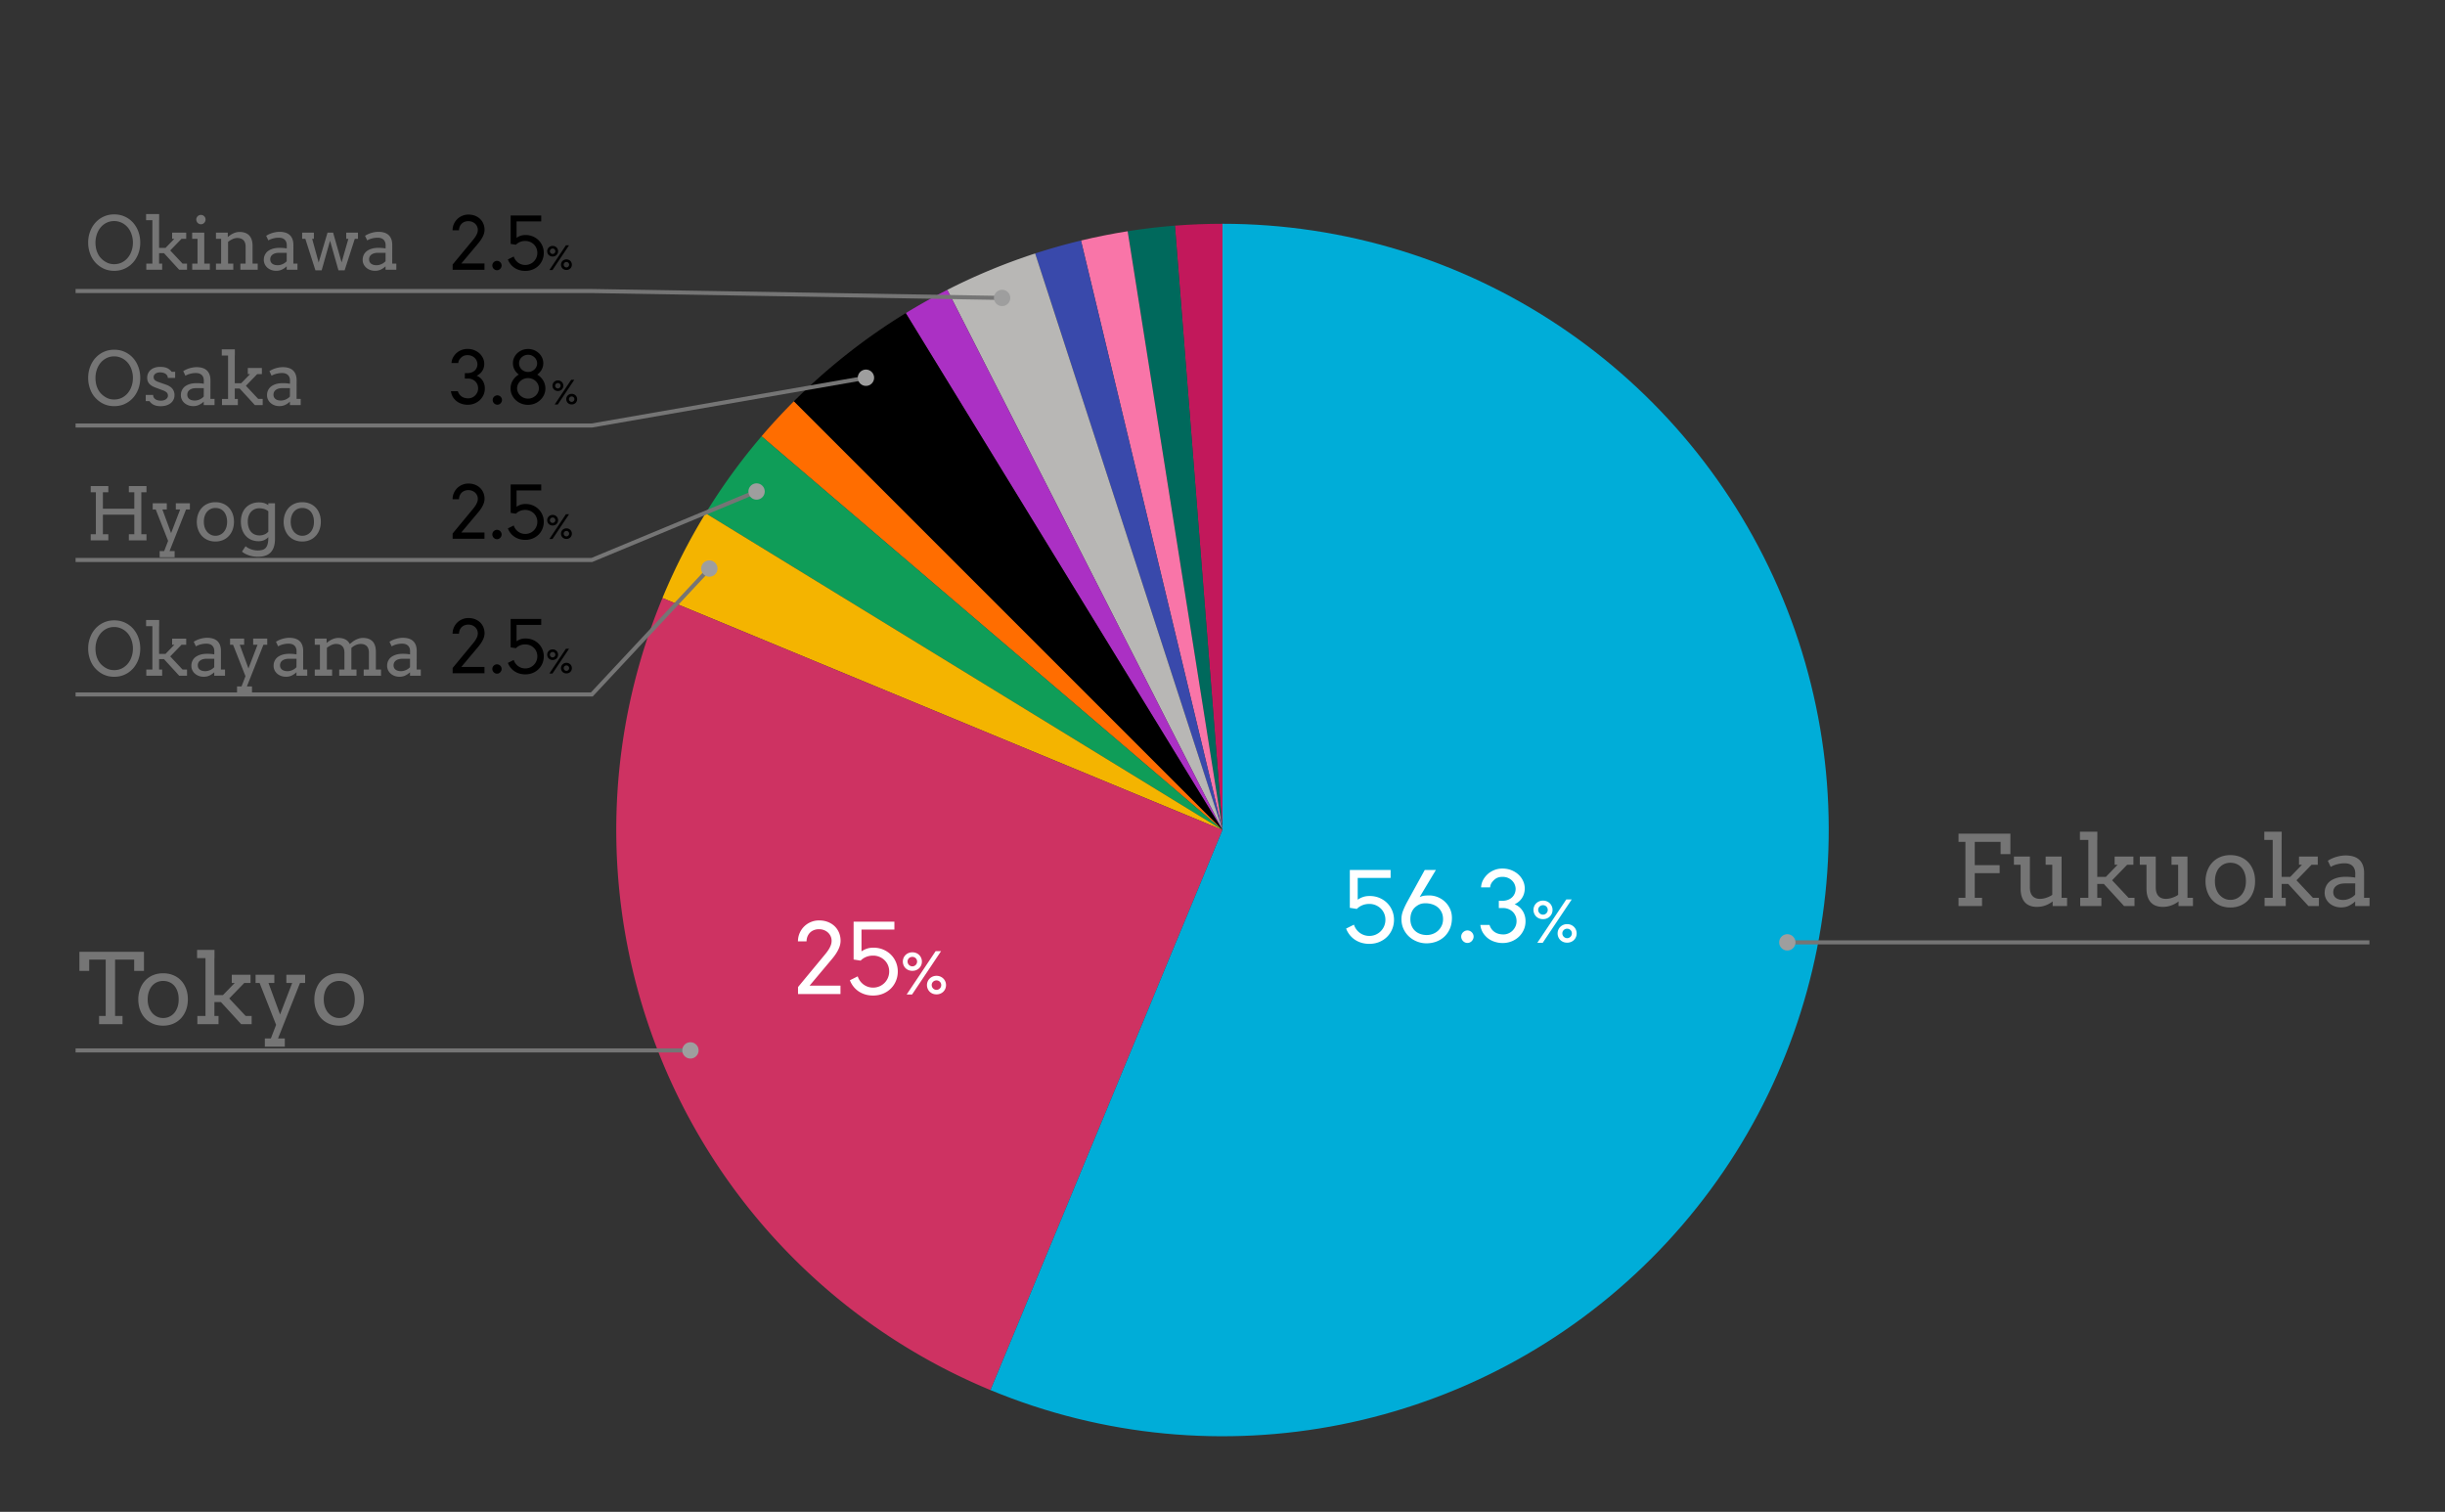
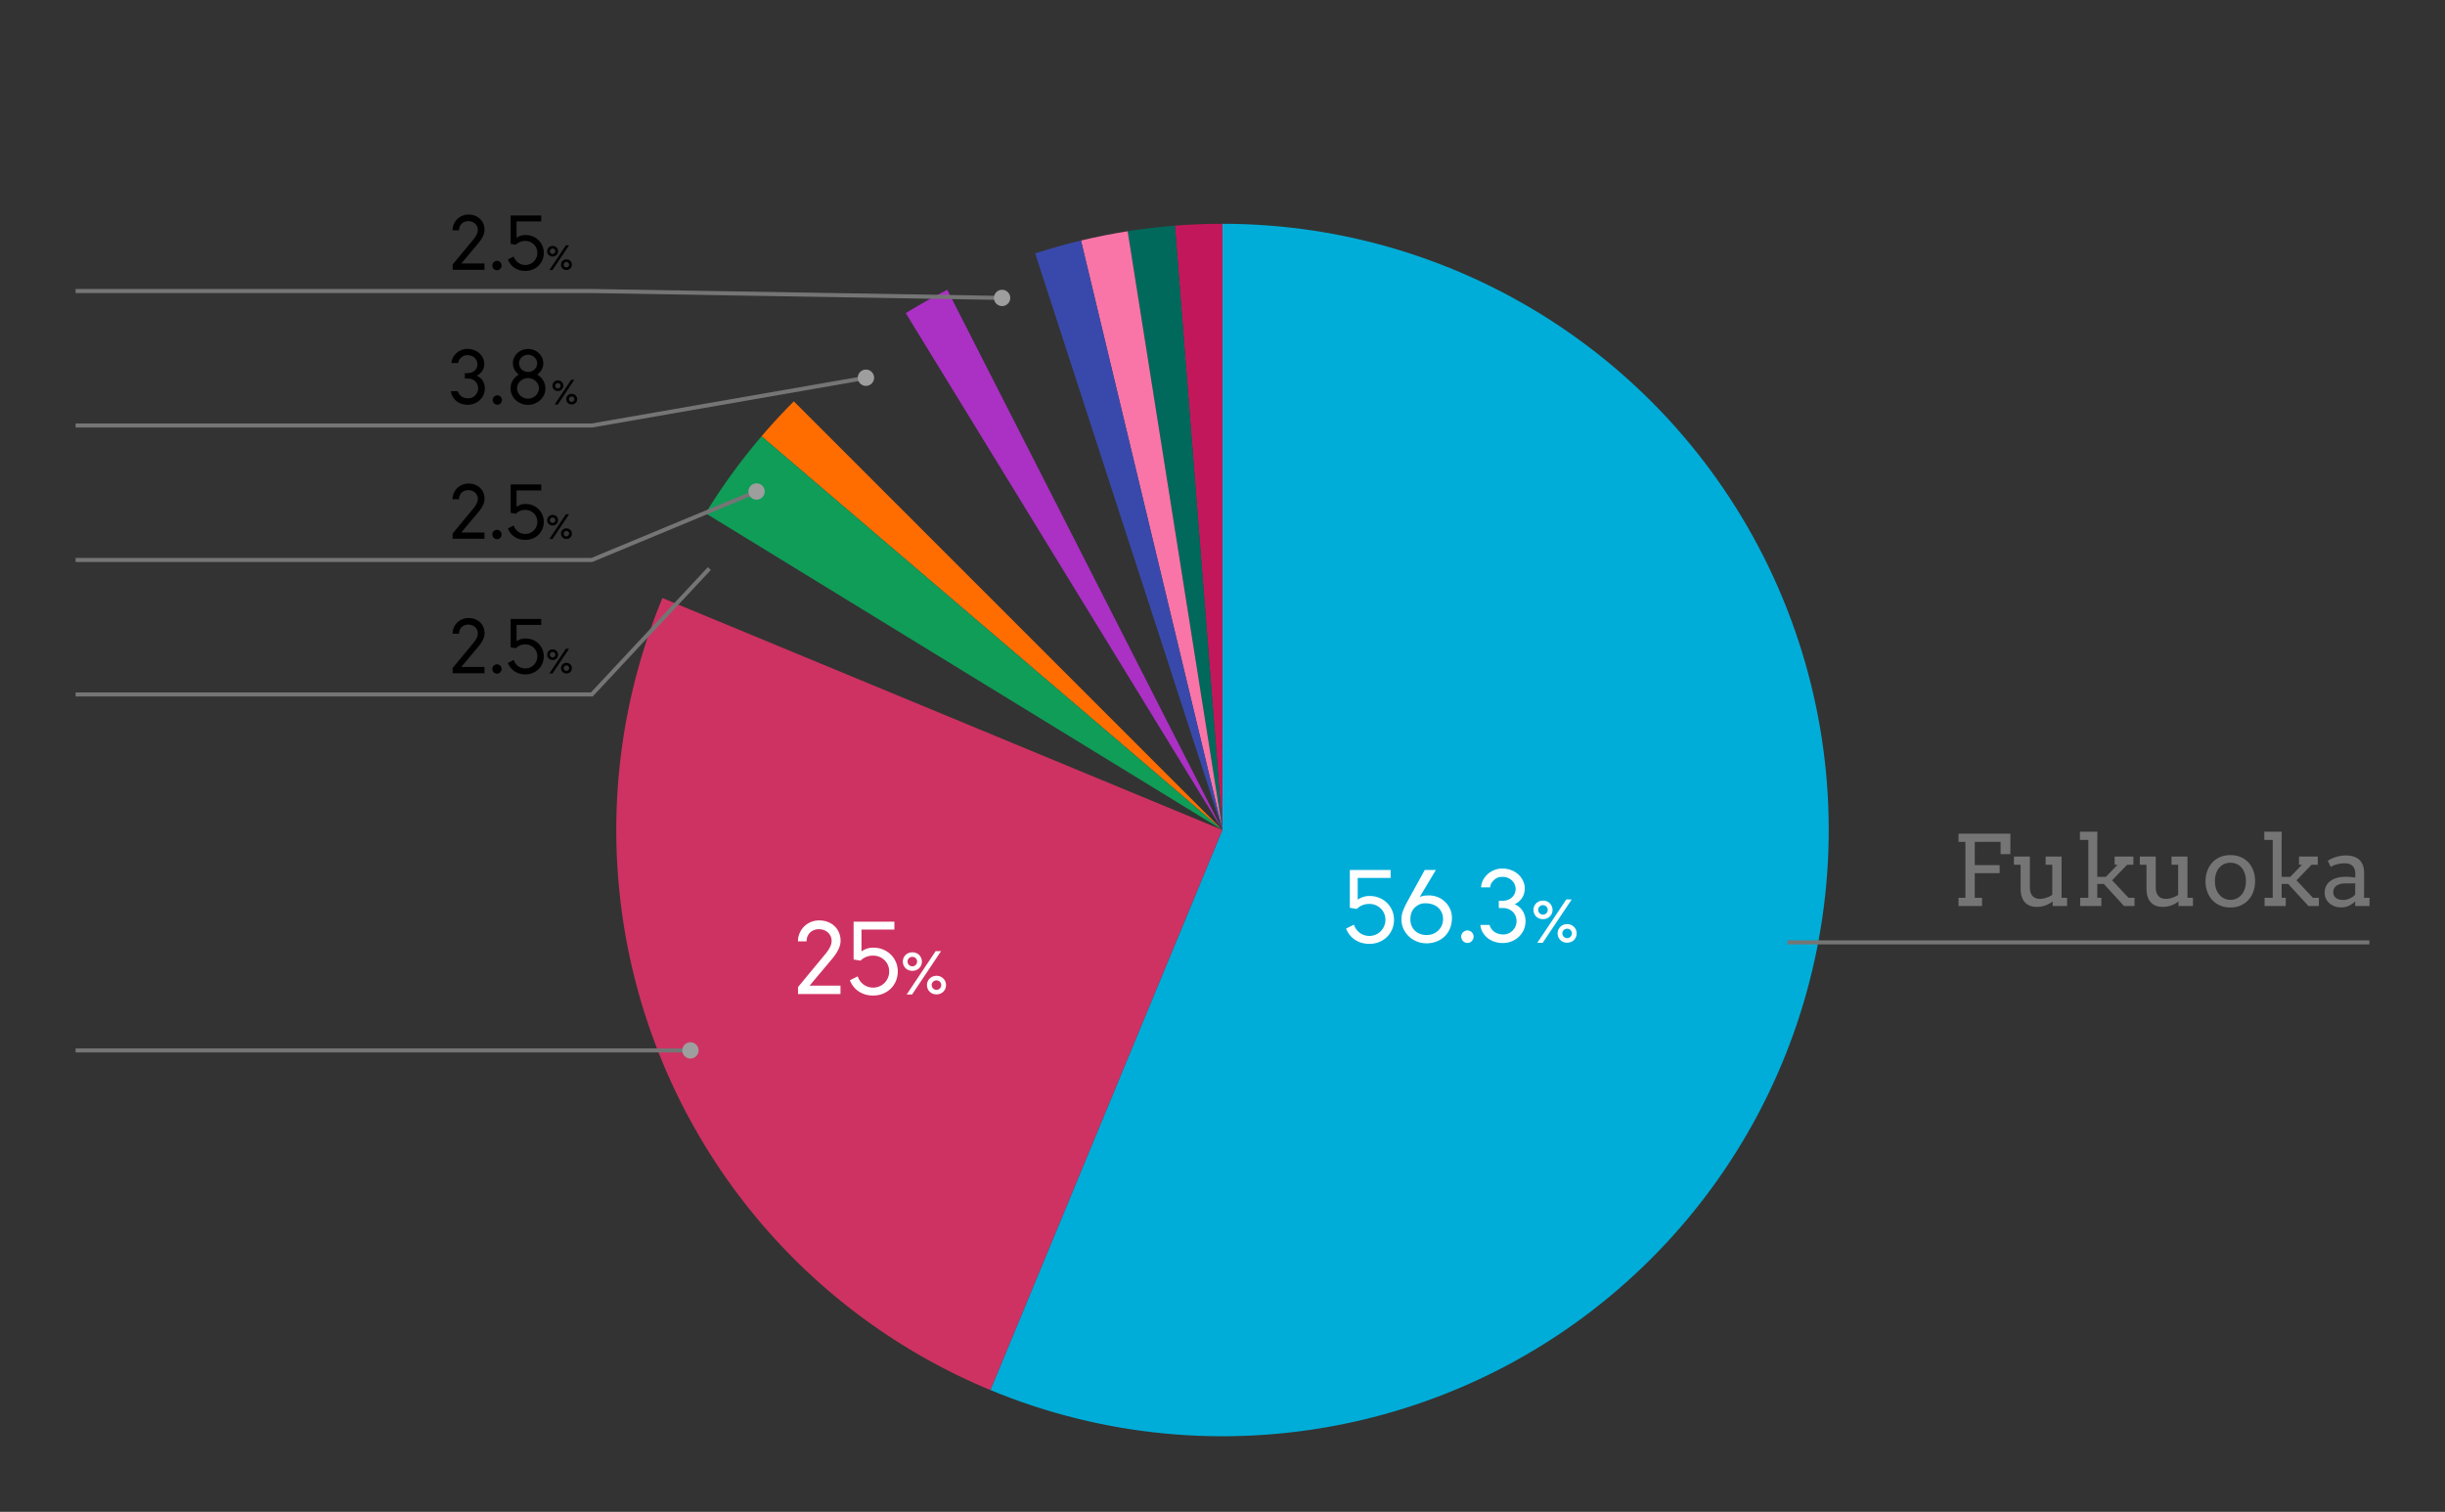
<svg xmlns="http://www.w3.org/2000/svg" width="600" height="371" viewBox="-18.55 -52.522 600 371" overflow="visible">
  <rect x="-18.55" y="-52.522" width="600" height="371" fill="#333333" stroke="none" />
  <path fill="#C2185B" d="M269.778 2.853c3.883-.305 7.776-.458 11.672-.458v148.767L269.778 2.853z" />
  <path fill="#00695C" d="M258.178 4.226a149.139 149.139 0 0 1 11.601-1.373l11.672 148.309L258.178 4.226z" />
  <path fill="#F975A8" d="M246.721 6.505c3.788-.91 7.609-1.67 11.457-2.279l23.272 146.936L246.721 6.505z" />
  <path fill="#3949AB" d="M235.479 9.675a148.456 148.456 0 0 1 11.242-3.17l34.729 144.656L235.479 9.675z" />
-   <path fill="#B8B7B5" d="M213.911 18.609a148.86 148.86 0 0 1 21.567-8.934l45.972 141.486-67.539-132.552z" />
  <path fill="#AB30C4" d="M203.72 24.316a149.224 149.224 0 0 1 10.191-5.708L281.45 151.16 203.72 24.316z" />
-   <path d="M176.256 45.967a148.767 148.767 0 0 1 27.464-21.65l77.73 126.845L176.256 45.967z" />
+   <path d="M176.256 45.967l77.73 126.845L176.256 45.967z" />
  <path fill="#FF6D00" d="M168.327 54.545a148.497 148.497 0 0 1 7.929-8.578L281.45 151.161 168.327 54.545z" />
  <path fill="#0F9D58" d="M154.605 73.431a148.698 148.698 0 0 1 13.722-18.886l113.123 96.616-126.845-77.73z" />
-   <path fill="#F4B400" d="M144.008 94.23a148.632 148.632 0 0 1 10.598-20.8l126.845 77.73-137.443-56.93z" />
  <path fill="#CE3262" d="M224.52 288.604a148.766 148.766 0 0 1-80.512-194.373l137.442 56.931-56.93 137.442z" />
  <path fill="#00ADD8" d="M281.45 2.394c60.17 0 114.416 36.246 137.442 91.836 23.025 55.591 10.298 119.577-32.249 162.124s-106.534 55.276-162.123 32.25l56.931-137.442V2.394z" />
  <path fill="none" stroke="#757575" stroke-miterlimit="10" d="M0 18.894h126.684l100.683 1.696" />
  <path fill="#9E9E9E" d="M229.366 20.59a2 2 0 1 0-4.001.001 2 2 0 0 0 4.001-.001" />
  <path fill="none" stroke="#757575" stroke-miterlimit="10" d="M0 51.894h126.684l67.271-11.721" />
  <path fill="#9E9E9E" d="M195.954 40.173a2 2 0 1 0-4.001.001 2 2 0 0 0 4.001-.001" />
  <path fill="none" stroke="#757575" stroke-miterlimit="10" d="M0 84.894h126.684l40.43-16.804" />
  <path fill="#9E9E9E" d="M169.113 68.09a2 2 0 1 0-4 0 2 2 0 0 0 4 0" />
  <path fill="none" stroke="#757575" stroke-miterlimit="10" d="M0 117.894h126.684l28.842-30.895" />
-   <path fill="#9E9E9E" d="M157.525 86.999a2 2 0 1 0-4.001.001 2 2 0 0 0 4.001-.001" />
  <path fill="none" stroke="#757575" stroke-miterlimit="10" d="M0 205.245h150.88" />
  <path fill="#9E9E9E" d="M152.88 205.245a2 2 0 1 0-4 0 2 2 0 0 0 4 0" />
  <path fill="none" stroke="#757575" stroke-miterlimit="10" d="M562.899 178.732H420.063" />
-   <path fill="#9E9E9E" d="M422.062 178.732a2 2 0 1 0-4.001.001 2 2 0 0 0 4.001-.001" />
  <path fill="#FFF" d="M314.632 168.256c.438-.297.887-.521 1.348-.674s.988-.229 1.582-.229c.875 0 1.68.156 2.414.469s1.365.734 1.893 1.266.938 1.15 1.23 1.857.439 1.455.439 2.244c0 .797-.145 1.553-.434 2.268s-.699 1.342-1.23 1.881-1.17.967-1.916 1.283-1.576.475-2.49.475c-.695 0-1.344-.092-1.945-.275s-1.145-.441-1.629-.773-.904-.729-1.26-1.189-.639-.965-.85-1.512l1.922-.961a3.986 3.986 0 0 0 1.406 1.986 3.903 3.903 0 0 0 2.356.779 3.91 3.91 0 0 0 2.818-1.161 3.962 3.962 0 0 0 1.143-2.801c0-.555-.102-1.068-.305-1.541s-.484-.883-.844-1.23a4 4 0 0 0-2.813-1.119c-.625 0-1.201.111-1.729.334s-.967.521-1.318.896l-1.723-.27v-9.293h10.008v1.945h-8.074v5.345zm19.183-7.289l-3.984 6.645c.477-.203.908-.32 1.295-.352s.732-.047 1.037-.047c.719 0 1.414.135 2.086.404s1.268.648 1.787 1.137.936 1.07 1.248 1.746.469 1.42.469 2.232c0 .992-.168 1.875-.504 2.648s-.789 1.426-1.359 1.957-1.232.936-1.986 1.213-1.553.416-2.396.416c-.797 0-1.564-.145-2.303-.434s-1.393-.693-1.963-1.213-1.025-1.145-1.365-1.875-.51-1.541-.51-2.432c0-.688.131-1.367.393-2.039s.588-1.375.979-2.109l4.348-7.898h2.728zm-2.566 8.168c-.562 0-1.041.088-1.436.264s-.768.422-1.119.738-.629.719-.832 1.207-.305 1.053-.305 1.693c0 .609.102 1.156.305 1.641s.484.893.844 1.225.783.586 1.271.762 1.018.264 1.588.264c.531 0 1.039-.094 1.523-.281s.91-.453 1.277-.797.66-.754.879-1.23.328-1.004.328-1.582c0-.641-.117-1.205-.352-1.693s-.549-.896-.943-1.225-.854-.574-1.377-.738-1.073-.248-1.651-.248zm8.777 8.179c0-.203.041-.396.123-.58s.193-.344.334-.48.303-.246.486-.328.381-.123.592-.123c.203 0 .396.041.58.123s.344.191.48.328.246.297.328.48.123.377.123.58c0 .211-.041.41-.123.598s-.191.354-.328.498-.297.258-.48.34-.377.123-.58.123c-.211 0-.408-.041-.592-.123s-.346-.195-.486-.34-.252-.311-.334-.498-.123-.387-.123-.598zm13.36-11.707c0-.305-.064-.631-.193-.979s-.328-.668-.598-.961-.609-.535-1.02-.727-.893-.287-1.447-.287c-.461 0-.881.08-1.26.24s-.756.459-1.131.896-.578.922-.609 1.453h-2.227c.039-.68.209-1.293.51-1.84s.682-1.027 1.143-1.441 1-.742 1.617-.984 1.262-.363 1.934-.363c.836 0 1.594.139 2.273.416s1.26.645 1.74 1.102.852.979 1.113 1.564a4.366 4.366 0 0 1 .252 2.918c-.094.375-.24.732-.439 1.072s-.455.654-.768.943-.691.543-1.137.762c.367.141.713.338 1.037.592s.607.557.85.908.434.75.574 1.195.211.934.211 1.465c0 .766-.148 1.475-.445 2.127s-.699 1.217-1.207 1.693-1.104.85-1.787 1.119-1.416.404-2.197.404c-.719 0-1.432-.127-2.139-.381s-1.307-.615-1.799-1.084-.855-.957-1.09-1.465-.375-1.012-.422-1.512h2.25c.227.727.631 1.297 1.213 1.711s1.322.621 2.221.621c.406 0 .803-.082 1.189-.246s.729-.393 1.025-.686.535-.637.715-1.031.27-.826.27-1.295c0-.492-.09-.938-.27-1.336s-.422-.736-.727-1.014-.658-.492-1.061-.645-.83-.229-1.283-.229h-1.008v-1.77h.82c.516 0 .979-.076 1.389-.229s.756-.361 1.037-.627.498-.576.65-.932.231-.73.231-1.137zm4.38 5.148c0-.305.058-.596.171-.871a2.19 2.19 0 0 1 .482-.725c.207-.208.454-.372.741-.492.287-.121.602-.182.943-.182s.656.061.943.182a2.23 2.23 0 0 1 1.22 1.217c.116.275.174.566.174.871a2.243 2.243 0 0 1-.643 1.6c-.205.21-.451.375-.738.496-.287.12-.605.181-.957.181a2.48 2.48 0 0 1-.964-.181 2.178 2.178 0 0 1-.734-.496 2.254 2.254 0 0 1-.638-1.6zm8.046-2.55h1.333l-7.116 10.637h-1.326l7.109-10.637zm-5.708 1.401a1.22 1.22 0 0 0-.837.325 1.143 1.143 0 0 0-.253 1.278 1.197 1.197 0 0 0 .629.629c.144.062.297.092.461.092.16 0 .311-.03.451-.092a1.174 1.174 0 0 0 .369-1.907 1.093 1.093 0 0 0-.369-.239 1.19 1.19 0 0 0-.451-.086zm3.582 6.918c0-.305.058-.595.171-.868.114-.273.274-.514.482-.721.207-.208.454-.373.741-.496s.602-.185.943-.185.656.062.943.185.534.288.742.496a2.232 2.232 0 0 1 .652 1.589c0 .311-.056.603-.167.879-.112.275-.27.517-.472.725-.203.207-.448.372-.735.495s-.608.185-.964.185-.677-.062-.964-.185-.532-.288-.734-.495a2.222 2.222 0 0 1-.472-.725 2.33 2.33 0 0 1-.166-.879zm2.337-1.148a1.205 1.205 0 0 0-.83.332 1.141 1.141 0 0 0-.253.362 1.1 1.1 0 0 0-.093.454c0 .16.031.312.093.455s.146.269.253.376c.106.106.232.191.376.253s.295.092.454.092c.16 0 .311-.03.451-.092a1.174 1.174 0 0 0 .619-1.538 1.143 1.143 0 0 0-.619-.605 1.148 1.148 0 0 0-.451-.089z" />
  <path fill="#757575" d="M462.072 152.046h12.727v5.027h-2.402v-3h-6.34v5.707h6.105v1.969h-6.105v6.047h1.781v2.016h-5.766v-2.016h1.688v-13.723h-1.688v-2.027zm21.375 5.625h3.914v10.125h1.348v2.016h-3.539v-1.125c-.547.422-1.143.75-1.787.984s-1.334.352-2.068.352c-.609 0-1.162-.088-1.658-.264s-.918-.449-1.266-.82-.615-.842-.803-1.412-.281-1.25-.281-2.039v-5.801h-1.641v-2.016h3.914v7.559c0 .93.215 1.633.645 2.109s1.047.715 1.852.715c.477 0 .979-.086 1.506-.258s1.025-.41 1.494-.715v-7.395h-1.629v-2.015zm8.414-6.094h4.277v2.016h-.023v9.07h2.109l2.883-2.977h-.727v-2.016h4.605v2.016h-1.535l-3.691 3.809 4.031 4.301h1.465v2.016h-2.566l-4.969-5.426h-1.605v3.41h1.008v2.016h-5.191v-2.016h1.992v-14.203h-2.062v-2.016zm22.477 6.094h3.914v10.125h1.348v2.016h-3.539v-1.125c-.547.422-1.143.75-1.787.984s-1.334.352-2.068.352c-.609 0-1.162-.088-1.658-.264s-.918-.449-1.266-.82-.615-.842-.803-1.412-.281-1.25-.281-2.039v-5.801h-1.641v-2.016h3.914v7.559c0 .93.215 1.633.645 2.109s1.047.715 1.852.715c.477 0 .979-.086 1.506-.258s1.025-.41 1.494-.715v-7.395h-1.629v-2.015zm8.344 6.07c.008-.961.162-1.836.463-2.625s.721-1.467 1.26-2.033 1.18-1.002 1.922-1.307 1.559-.457 2.449-.457c.898 0 1.721.152 2.467.457s1.385.736 1.916 1.295.945 1.232 1.242 2.021.445 1.664.445 2.625c0 .945-.148 1.814-.445 2.607s-.711 1.475-1.242 2.045-1.17 1.014-1.916 1.33-1.568.475-2.467.475c-.914 0-1.742-.156-2.484-.469s-1.379-.752-1.91-1.318-.945-1.244-1.242-2.033-.451-1.66-.458-2.613zm2.308 0c0 .695.1 1.324.299 1.887s.473 1.041.82 1.436.75.699 1.207.914.943.322 1.459.322c.539 0 1.041-.105 1.506-.316s.869-.514 1.213-.908.613-.873.809-1.436.293-1.195.293-1.898c0-.734-.098-1.387-.293-1.957s-.463-1.047-.803-1.43-.744-.672-1.213-.867-.973-.293-1.512-.293c-.516 0-1.002.098-1.459.293s-.859.484-1.207.867-.621.859-.82 1.43-.299 1.222-.299 1.956zm12.117-12.164h4.277v2.016h-.023v9.07h2.109l2.883-2.977h-.727v-2.016h4.605v2.016h-1.535l-3.691 3.809 4.031 4.301h1.465v2.016h-2.566l-4.969-5.426h-1.605v3.41h1.008v2.016h-5.191v-2.016h1.992v-14.203h-2.062v-2.016zm22.301 17.11c-.461.43-.971.781-1.529 1.055s-1.193.41-1.904.41c-.594 0-1.139-.094-1.635-.281s-.924-.443-1.283-.768-.639-.701-.838-1.131-.299-.887-.299-1.371c0-.516.076-.973.229-1.371s.355-.744.609-1.037.551-.539.891-.738.695-.359 1.066-.48.75-.207 1.137-.258.756-.076 1.107-.076c.562 0 1.035.018 1.418.053s.73.084 1.043.146l.012-.996c0-.43-.062-.803-.188-1.119s-.301-.578-.527-.785-.498-.361-.814-.463-.67-.152-1.061-.152c-.367 0-.719.025-1.055.076s-.65.117-.943.199-.562.176-.809.281-.455.217-.627.334l-.715-1.512a7.956 7.956 0 0 1 2.033-.931c.379-.113.766-.203 1.16-.27s.783-.1 1.166-.1c.703 0 1.336.084 1.898.252s1.039.428 1.43.779.691.799.902 1.342.316 1.193.316 1.951l-.012 6.07h1.348v2.016h-3.527v-1.125zm-2.953-.364c.289 0 .578-.035.867-.105a4.32 4.32 0 0 0 1.535-.709c.219-.16.402-.326.551-.498l.012-2.742h-2.531c-.422 0-.807.047-1.154.141s-.648.23-.902.41-.451.402-.592.668-.211.57-.211.914c0 .32.059.6.176.838s.283.438.498.598.471.281.768.363.624.122.983.122z" />
  <path fill="#FFF" d="M177.287 189.694l6.246-7.547c.211-.25.432-.52.662-.809s.445-.594.645-.914.363-.654.492-1.002.193-.709.193-1.084c0-.391-.078-.758-.234-1.102s-.371-.645-.645-.902-.6-.461-.979-.609-.795-.223-1.248-.223c-.406 0-.791.064-1.154.193s-.682.318-.955.568-.494.561-.662.932-.26.799-.275 1.283h-2.109c.008-.742.152-1.428.434-2.057s.658-1.172 1.131-1.629 1.021-.812 1.646-1.066 1.281-.381 1.969-.381c.797 0 1.52.127 2.168.381s1.203.604 1.664 1.049.818.973 1.072 1.582.381 1.27.381 1.98c0 .281-.033.58-.1.896s-.18.656-.34 1.02-.371.752-.633 1.166-.592.859-.99 1.336l-5.543 6.598h7.582v2.062h-10.418v-1.721zm15.574-8.754c.438-.297.887-.521 1.348-.674s.988-.229 1.582-.229c.875 0 1.68.156 2.414.469s1.365.734 1.893 1.266.938 1.15 1.23 1.857.439 1.455.439 2.244c0 .797-.145 1.553-.434 2.268s-.699 1.342-1.23 1.881-1.17.967-1.916 1.283-1.576.475-2.49.475c-.695 0-1.344-.092-1.945-.275s-1.145-.441-1.629-.773-.904-.729-1.26-1.189-.639-.965-.85-1.512l1.922-.961a3.986 3.986 0 0 0 1.406 1.986 3.903 3.903 0 0 0 2.356.779 3.91 3.91 0 0 0 2.818-1.161 3.962 3.962 0 0 0 1.143-2.801c0-.555-.102-1.068-.305-1.541s-.484-.883-.844-1.23a4 4 0 0 0-2.813-1.119c-.625 0-1.201.111-1.729.334s-.967.521-1.318.896l-1.723-.27v-9.293h10.008v1.945h-8.074v5.345zm10.146 2.499a2.254 2.254 0 0 1 .653-1.596 2.28 2.28 0 0 1 .742-.492c.287-.121.602-.182.943-.182s.656.061.943.182a2.23 2.23 0 0 1 1.22 1.217c.116.275.174.566.174.871 0 .311-.056.602-.167.875a2.224 2.224 0 0 1-1.213 1.221c-.287.12-.606.181-.957.181a2.48 2.48 0 0 1-.964-.181 2.192 2.192 0 0 1-1.207-1.221 2.283 2.283 0 0 1-.167-.875zm8.046-2.549h1.333l-7.116 10.637h-1.326l7.109-10.637zm-5.708 1.401a1.215 1.215 0 0 0-.837.325 1.132 1.132 0 0 0-.345.823 1.186 1.186 0 0 0 .721 1.084c.144.062.297.092.461.092.16 0 .31-.03.451-.092s.264-.145.369-.25a1.176 1.176 0 0 0 0-1.657 1.176 1.176 0 0 0-.82-.325zm3.582 6.918a2.232 2.232 0 0 1 .653-1.589 2.371 2.371 0 0 1 1.685-.681 2.371 2.371 0 0 1 1.685.681 2.236 2.236 0 0 1 .653 1.589c0 .311-.056.603-.167.879a2.232 2.232 0 0 1-.472.725c-.203.207-.448.372-.735.495s-.608.185-.964.185-.677-.062-.964-.185-.532-.288-.735-.495a2.222 2.222 0 0 1-.472-.725 2.31 2.31 0 0 1-.167-.879zm2.338-1.148a1.217 1.217 0 0 0-.831.332 1.1 1.1 0 0 0-.345.816 1.186 1.186 0 0 0 .721 1.084c.144.062.295.092.455.092s.31-.03.451-.092.264-.145.369-.25a1.176 1.176 0 0 0 .25-1.288 1.143 1.143 0 0 0-.619-.605 1.16 1.16 0 0 0-.451-.089z" />
-   <path fill="#757575" d="M5.764 196.796h1.629v-13.828H3.338v2.766H.936v-4.688H16.78v4.688h-2.402v-2.766H9.69v13.828h1.828v2.016H5.764v-2.016zm9.621-4.055c.008-.961.162-1.836.463-2.625s.721-1.467 1.26-2.033 1.18-1.002 1.922-1.307 1.559-.457 2.449-.457c.898 0 1.721.152 2.467.457s1.385.736 1.916 1.295.945 1.232 1.242 2.021.445 1.664.445 2.625c0 .945-.148 1.814-.445 2.607s-.711 1.475-1.242 2.045-1.17 1.014-1.916 1.33-1.568.475-2.467.475c-.914 0-1.742-.156-2.484-.469s-1.379-.752-1.91-1.318-.945-1.244-1.242-2.033-.45-1.66-.458-2.613zm2.309 0c0 .695.1 1.324.299 1.887s.473 1.041.82 1.436.75.699 1.207.914.943.322 1.459.322c.539 0 1.041-.105 1.506-.316s.869-.514 1.213-.908.613-.873.809-1.436.293-1.195.293-1.898c0-.734-.098-1.387-.293-1.957s-.463-1.047-.803-1.43-.744-.672-1.213-.867-.973-.293-1.512-.293c-.516 0-1.002.098-1.459.293s-.859.484-1.207.867-.621.859-.82 1.43-.299 1.222-.299 1.956zm12.117-12.164h4.277v2.016h-.023v9.07h2.109l2.883-2.977h-.727v-2.016h4.605v2.016H41.4l-3.691 3.809 4.031 4.301h1.465v2.016h-2.566l-4.969-5.426h-1.605v3.41h1.008v2.016h-5.191v-2.016h1.992v-14.203h-2.062v-2.016zm14.356 6.094h4.605v2.016h-1.441l2.848 7.746 2.977-7.746h-1.43v-2.016h4.605v2.016h-1.254l-5.402 13.629h1.664v2.016H46.44v-2.016h1.477l1.289-3.34-4.055-10.289h-.984v-2.016zm14.425 6.07c.008-.961.162-1.836.463-2.625s.721-1.467 1.26-2.033 1.18-1.002 1.922-1.307 1.559-.457 2.449-.457c.898 0 1.721.152 2.467.457s1.385.736 1.916 1.295.945 1.232 1.242 2.021.445 1.664.445 2.625c0 .945-.148 1.814-.445 2.607s-.711 1.475-1.242 2.045-1.17 1.014-1.916 1.33-1.568.475-2.467.475c-.914 0-1.742-.156-2.484-.469s-1.379-.752-1.91-1.318-.945-1.244-1.242-2.033-.45-1.66-.458-2.613zm2.309 0c0 .695.1 1.324.299 1.887s.473 1.041.82 1.436.75.699 1.207.914.943.322 1.459.322c.539 0 1.041-.105 1.506-.316s.869-.514 1.213-.908.613-.873.809-1.436.293-1.195.293-1.898c0-.734-.098-1.387-.293-1.957s-.463-1.047-.803-1.43-.744-.672-1.213-.867-.973-.293-1.512-.293c-.516 0-1.002.098-1.459.293s-.859.484-1.207.867-.621.859-.82 1.43-.299 1.222-.299 1.956zM9.478 13.939c-.92 0-1.761-.172-2.522-.515a6.41 6.41 0 0 1-3.401-3.713 7.953 7.953 0 0 1-.467-2.697c0-.961.157-1.863.47-2.707s.753-1.578 1.318-2.202S6.115.989 6.897.628s1.642-.54 2.58-.54c.943 0 1.808.18 2.593.54s1.459.853 2.021 1.477.999 1.358 1.31 2.202.466 1.746.466 2.707-.157 1.861-.47 2.702-.753 1.575-1.318 2.202-1.239 1.12-2.021 1.48-1.642.541-2.58.541zm0-1.634c.697 0 1.329-.144 1.894-.431s1.047-.673 1.446-1.156.706-1.044.923-1.683.325-1.312.325-2.021c0-.727-.119-1.429-.356-2.105s-.568-1.249-.993-1.718-.918-.831-1.481-1.086-1.148-.382-1.758-.382c-.697 0-1.33.144-1.898.431s-1.052.672-1.45 1.155-.707 1.045-.923 1.687-.326 1.315-.326 2.018c0 .82.12 1.551.36 2.192s.558 1.175.954 1.6.867.781 1.415 1.068 1.171.431 1.868.431zM17.3 0h3.208v1.512h-.018v6.803h1.582l2.162-2.232h-.544V4.57h3.454v1.512h-1.151l-2.769 2.856 3.023 3.226h1.099v1.512h-1.925l-3.727-4.069H20.49v2.558h.756v1.512h-3.894v-1.512h1.494V1.512H17.3V0zm11.303 4.57h2.971v7.594h1.371v1.512h-4.324v-1.512h1.301V6.082h-1.318V4.57zm1.011-3.225c0-.152.031-.298.092-.436a1.18 1.18 0 0 1 .611-.606 1.115 1.115 0 0 1 .883 0 1.192 1.192 0 0 1 .606.606 1.112 1.112 0 0 1 0 .884c-.061.14-.144.265-.246.373s-.223.193-.36.255-.283.093-.435.093a1.118 1.118 0 0 1-.813-.348c-.103-.109-.185-.232-.246-.373s-.092-.29-.092-.448zm10.828 10.819h1.283V8.007c0-.697-.177-1.227-.532-1.587s-.863-.54-1.525-.54c-.381 0-.765.091-1.151.272s-.753.407-1.099.677v5.335h1.283v1.512h-4.254v-1.512h1.266V6.082h-1.266V4.57h2.9v1.072h.018c.193-.17.4-.331.62-.483s.45-.284.69-.396.491-.199.751-.264.535-.097.822-.097c.486 0 .926.067 1.318.202s.727.34 1.002.615.488.628.637 1.059.224.939.224 1.525v4.359h1.266v1.512h-4.254v-1.51zm11.364.668c-.346.322-.728.586-1.147.791s-.895.308-1.428.308c-.445 0-.854-.07-1.226-.211s-.693-.333-.962-.576-.479-.525-.628-.848-.224-.665-.224-1.028c0-.387.057-.729.171-1.028s.267-.559.457-.778.413-.404.668-.554.521-.27.8-.36.562-.155.853-.193.567-.057.831-.057c.422 0 .776.013 1.063.039s.548.063.782.11l.009-.747c0-.322-.047-.603-.141-.84s-.226-.434-.396-.589-.374-.271-.611-.347-.503-.114-.796-.114c-.275 0-.539.019-.791.057s-.488.088-.708.149-.422.132-.606.211-.341.163-.47.251l-.536-1.134a5.908 5.908 0 0 1 1.525-.7c.284-.085.574-.152.87-.202s.587-.074.875-.074c.527 0 1.002.062 1.424.188s.779.321 1.072.585.519.599.677 1.006.237.896.237 1.464l-.009 4.553h1.011v1.512h-2.646v-.844zm-2.215-.272c.217 0 .434-.026.65-.079s.422-.125.615-.216.372-.196.536-.316.302-.244.413-.373l.009-2.057h-1.898c-.316 0-.605.035-.866.105s-.486.173-.677.308-.338.302-.444.501-.158.428-.158.686c0 .24.044.449.132.628s.212.328.374.448.353.211.576.272.469.093.738.093zm6.003-7.99h2.883v1.512h-.422l1.591 5.81 2.18-7.321h1.371l2.083 7.304 1.661-5.792h-.527V4.57h2.883v1.512h-.782l-2.496 7.734h-1.512l-2.065-7.269-2.057 7.269h-1.529l-2.479-7.734h-.782V4.57zm20.47 8.262c-.346.322-.728.586-1.147.791s-.895.308-1.428.308c-.445 0-.854-.07-1.226-.211s-.693-.333-.962-.576-.479-.525-.628-.848-.224-.665-.224-1.028c0-.387.057-.729.171-1.028s.267-.559.457-.778.413-.404.668-.554.521-.27.8-.36.562-.155.853-.193.567-.057.831-.057c.422 0 .776.013 1.063.039s.548.063.782.11l.009-.747c0-.322-.047-.603-.141-.84s-.226-.434-.396-.589-.374-.271-.611-.347-.503-.114-.796-.114c-.275 0-.539.019-.791.057s-.488.088-.708.149-.422.132-.606.211-.341.163-.47.251l-.536-1.134a5.908 5.908 0 0 1 1.525-.7c.284-.085.574-.152.87-.202s.587-.074.875-.074c.527 0 1.002.062 1.424.188s.779.321 1.072.585.519.599.677 1.006.237.896.237 1.464l-.009 4.553h1.011v1.512h-2.646v-.844zm-2.215-.272c.217 0 .434-.026.65-.079s.422-.125.615-.216.372-.196.536-.316.302-.244.413-.373l.009-2.057h-1.898c-.316 0-.605.035-.866.105s-.486.173-.677.308-.338.302-.444.501-.158.428-.158.686c0 .24.044.449.132.628s.212.328.374.448.353.211.576.272.469.093.738.093zM9.478 47.146c-.92 0-1.761-.171-2.522-.514s-1.441-.831-2.039-1.463-1.052-1.383-1.362-2.25-.466-1.767-.466-2.698c0-.961.157-1.863.47-2.707s.753-1.578 1.318-2.202 1.239-1.116 2.021-1.477 1.642-.541 2.58-.541c.943 0 1.808.18 2.593.541s1.459.853 2.021 1.477.999 1.358 1.31 2.202.466 1.746.466 2.707-.157 1.862-.47 2.703-.753 1.575-1.318 2.202-1.239 1.121-2.021 1.481-1.643.539-2.581.539zm0-1.635c.697 0 1.329-.144 1.894-.431s1.047-.672 1.446-1.156.706-1.044.923-1.683.325-1.312.325-2.021c0-.727-.119-1.428-.356-2.105s-.568-1.25-.993-1.718-.918-.831-1.481-1.085-1.148-.382-1.758-.382c-.697 0-1.33.144-1.898.431s-1.052.672-1.45 1.156-.706 1.046-.923 1.688-.325 1.314-.325 2.017c0 .82.12 1.551.36 2.193s.558 1.175.954 1.6.867.781 1.415 1.068 1.17.428 1.867.428zm12.977-5.919c-.114-.173-.262-.313-.444-.422s-.384-.188-.606-.237-.439-.075-.65-.075c-.234 0-.45.026-.646.079s-.365.129-.505.229-.25.221-.33.365-.119.303-.119.479c0 .305.092.546.277.725s.494.344.927.497l1.749.615c.75.252 1.298.595 1.644 1.028s.519.952.519 1.556c0 .404-.081.775-.242 1.112s-.39.624-.686.861-.652.422-1.068.554-.879.198-1.389.198c-.709 0-1.286-.114-1.731-.343s-.788-.53-1.028-.905h-.914v-1.512h1.819c0 .252.054.467.163.646s.252.324.431.435.381.193.606.246.456.079.69.079c.229 0 .448-.028.659-.083s.397-.138.558-.246.289-.239.382-.391.141-.325.141-.519c0-.293-.095-.542-.286-.747s-.514-.39-.971-.554l-1.74-.65c-.709-.252-1.235-.573-1.578-.962s-.514-.877-.514-1.463c0-.387.072-.744.215-1.072s.352-.611.624-.848.605-.423.998-.558.841-.202 1.345-.202c.65 0 1.195.091 1.635.272s.835.492 1.187.932h.853v1.512h-1.802a1.135 1.135 0 0 0-.173-.631zm8.996 6.447c-.346.322-.728.586-1.147.791s-.895.308-1.428.308c-.445 0-.854-.07-1.226-.211s-.693-.333-.962-.576-.479-.526-.628-.848-.224-.665-.224-1.028c0-.387.057-.729.171-1.028s.267-.558.457-.778.413-.404.668-.554.521-.27.8-.36.562-.155.853-.193.567-.057.831-.057c.422 0 .776.013 1.063.04s.548.063.782.11l.009-.747c0-.322-.047-.602-.141-.839s-.226-.434-.396-.589-.374-.271-.611-.347-.502-.114-.795-.114c-.275 0-.539.019-.791.057s-.488.088-.708.149-.422.132-.606.211-.341.163-.47.25l-.536-1.134a6.014 6.014 0 0 1 1.525-.699c.284-.085.574-.152.87-.202s.587-.075.875-.075c.527 0 1.002.063 1.424.189s.779.321 1.072.584.519.599.677 1.006.237.895.237 1.463l-.009 4.553h1.011v1.512h-2.646v-.844zm-2.215-.273c.217 0 .434-.026.65-.079s.422-.125.615-.215.372-.196.536-.316.302-.245.413-.374l.009-2.057h-1.898c-.316 0-.605.035-.866.105s-.486.173-.677.308-.338.302-.444.501-.158.428-.158.686c0 .24.044.45.132.628s.212.328.374.448.353.211.576.272.468.093.738.093zm6.636-12.559h3.208v1.512h-.018v6.803h1.582l2.162-2.232h-.545v-1.512h3.454v1.512h-1.151l-2.769 2.856 3.023 3.226h1.099v1.512h-1.925l-3.727-4.069h-1.204v2.558h.756v1.512h-3.894v-1.512h1.494V34.718H35.87v-1.511zm16.725 12.832c-.346.322-.728.586-1.147.791s-.895.308-1.428.308c-.445 0-.854-.07-1.226-.211s-.693-.333-.962-.576-.479-.526-.628-.848-.224-.665-.224-1.028c0-.387.057-.729.171-1.028s.267-.558.457-.778.413-.404.668-.554.521-.27.8-.36.562-.155.853-.193.567-.057.831-.057c.422 0 .776.013 1.063.04s.548.063.782.11l.009-.747c0-.322-.047-.602-.141-.839s-.226-.434-.396-.589-.374-.271-.611-.347-.502-.114-.795-.114c-.275 0-.539.019-.791.057s-.488.088-.708.149-.422.132-.606.211-.341.163-.47.25l-.536-1.134a6.014 6.014 0 0 1 1.525-.699c.284-.085.574-.152.87-.202s.587-.075.875-.075c.527 0 1.002.063 1.424.189s.779.321 1.072.584.519.599.677 1.006.237.895.237 1.463l-.009 4.553h1.011v1.512h-2.646v-.844zm-2.215-.273c.217 0 .434-.026.65-.079s.422-.125.615-.215.372-.196.536-.316.302-.245.413-.374l.009-2.057h-1.898c-.316 0-.605.035-.866.105s-.486.173-.677.308-.338.302-.444.501-.158.428-.158.686c0 .24.044.45.132.628s.212.328.374.448.353.211.576.272.469.093.738.093zM13.073 66.765h4.324v1.512h-1.266v10.301h1.266v1.512h-4.324v-1.512h1.336v-4.79H6.701v4.79h1.336v1.512H3.712v-1.512h1.266V68.276H3.712v-1.512h4.324v1.512H6.701v4.034h7.708v-4.034h-1.336v-1.511zm5.853 4.218h3.454v1.512h-1.081l2.136 5.81 2.232-5.81h-1.072v-1.512h3.454v1.512h-.94l-4.052 10.222h1.248v1.512h-3.674v-1.512h1.107l.967-2.505-3.041-7.717h-.738v-1.512zm10.82 4.553c.006-.721.122-1.377.347-1.969s.541-1.1.945-1.525.885-.751 1.441-.98 1.169-.343 1.837-.343c.674 0 1.291.114 1.85.343s1.039.552 1.437.971.709.924.932 1.516.334 1.248.334 1.969c0 .709-.111 1.361-.334 1.956s-.533 1.106-.932 1.534-.877.76-1.437.998-1.176.356-1.85.356c-.686 0-1.307-.117-1.863-.352s-1.034-.564-1.433-.989-.709-.933-.932-1.525-.337-1.245-.342-1.96zm1.731 0c0 .521.075.993.224 1.415s.354.781.615 1.077.562.524.905.686.708.242 1.094.242a2.65 2.65 0 0 0 2.039-.918c.258-.296.46-.655.606-1.077s.22-.896.22-1.424c0-.551-.073-1.04-.22-1.468s-.347-.785-.602-1.072-.558-.504-.91-.65-.729-.22-1.134-.22c-.387 0-.751.073-1.094.22s-.645.363-.905.65-.466.645-.615 1.072-.223.916-.223 1.467zm15.82 3.753c-.299.316-.646.562-1.042.738s-.845.264-1.349.264c-.615 0-1.188-.107-1.718-.321s-.99-.527-1.38-.94-.694-.92-.914-1.521-.33-1.288-.33-2.061c0-.703.105-1.343.316-1.92s.51-1.069.896-1.477.853-.724 1.397-.949 1.151-.338 1.819-.338c.457 0 .869.051 1.235.154s.722.28 1.068.532v-.466h1.635v8.745c0 1.441-.341 2.531-1.024 3.27s-1.745 1.107-3.186 1.107c-.316 0-.647-.023-.993-.07s-.687-.122-1.024-.224-.665-.233-.984-.391-.614-.352-.883-.58l.879-1.327c.176.152.376.293.602.422s.467.239.725.33.524.163.8.215.551.079.826.079c.451 0 .842-.047 1.173-.141s.604-.259.817-.497.374-.558.479-.962.158-.917.158-1.538v-.133zm-2.179-.422a3.145 3.145 0 0 0 1.344-.286 2.364 2.364 0 0 0 .835-.646v-4.983c-.299-.264-.643-.454-1.033-.571s-.79-.176-1.2-.176c-.387 0-.75.072-1.09.215s-.637.353-.892.628-.456.612-.602 1.011-.22.855-.22 1.371c0 .562.07 1.058.211 1.485s.337.787.589 1.077.554.508.905.655.737.22 1.153.22zm5.941-3.331c.006-.721.122-1.377.347-1.969s.541-1.1.945-1.525.885-.751 1.441-.98 1.169-.343 1.837-.343c.674 0 1.291.114 1.85.343s1.039.552 1.437.971.709.924.932 1.516.334 1.248.334 1.969c0 .709-.111 1.361-.334 1.956s-.533 1.106-.932 1.534-.877.76-1.437.998-1.176.356-1.85.356c-.686 0-1.307-.117-1.863-.352s-1.034-.564-1.433-.989-.709-.933-.932-1.525-.336-1.245-.342-1.96zm1.732 0c0 .521.075.993.224 1.415s.354.781.615 1.077.562.524.905.686.708.242 1.094.242a2.65 2.65 0 0 0 2.039-.918c.258-.296.46-.655.606-1.077s.22-.896.22-1.424c0-.551-.073-1.04-.22-1.468s-.347-.785-.602-1.072-.558-.504-.91-.65-.729-.22-1.134-.22c-.387 0-.751.073-1.094.22s-.645.363-.905.65-.466.645-.615 1.072-.223.916-.223 1.467zM9.478 113.56c-.92 0-1.761-.171-2.522-.514s-1.441-.831-2.039-1.463-1.052-1.383-1.362-2.25-.466-1.767-.466-2.698c0-.961.157-1.863.47-2.707s.753-1.578 1.318-2.202 1.239-1.116 2.021-1.477 1.642-.541 2.58-.541c.943 0 1.808.18 2.593.541s1.459.853 2.021 1.477.999 1.358 1.31 2.202.466 1.746.466 2.707-.157 1.862-.47 2.703-.753 1.575-1.318 2.202-1.239 1.121-2.021 1.481-1.643.539-2.581.539zm0-1.635c.697 0 1.329-.144 1.894-.431s1.047-.672 1.446-1.156.706-1.044.923-1.683.325-1.312.325-2.021c0-.727-.119-1.428-.356-2.105s-.568-1.25-.993-1.718-.918-.831-1.481-1.085-1.148-.382-1.758-.382c-.697 0-1.33.144-1.898.431s-1.052.672-1.45 1.156-.706 1.046-.923 1.688-.325 1.314-.325 2.017c0 .82.12 1.551.36 2.193s.558 1.175.954 1.6.867.781 1.415 1.068 1.17.428 1.867.428zM17.3 99.62h3.208v1.512h-.018v6.803h1.582l2.162-2.232h-.544v-1.512h3.454v1.512h-1.151l-2.769 2.856 3.023 3.226h1.099v1.512h-1.925l-3.727-4.069H20.49v2.558h.756v1.512h-3.894v-1.512h1.494v-10.652H17.3V99.62zm16.726 12.832c-.346.322-.728.586-1.147.791s-.895.308-1.428.308c-.445 0-.854-.07-1.226-.211s-.693-.333-.962-.576-.479-.526-.628-.848-.224-.665-.224-1.028c0-.387.057-.729.171-1.028s.267-.558.457-.778.413-.404.668-.554.521-.27.8-.36.562-.155.853-.193.567-.057.831-.057c.422 0 .776.013 1.063.04s.548.063.782.11l.009-.747c0-.322-.047-.602-.141-.839s-.226-.434-.396-.589-.374-.271-.611-.347-.502-.114-.795-.114c-.275 0-.539.019-.791.057s-.488.088-.708.149-.422.132-.606.211-.341.163-.47.25l-.536-1.134a6.014 6.014 0 0 1 1.525-.699c.284-.085.574-.152.87-.202s.587-.075.875-.075c.527 0 1.002.063 1.424.189s.779.321 1.072.584.519.599.677 1.006.237.895.237 1.463l-.009 4.553h1.011v1.512h-2.646v-.844zm-2.215-.272c.217 0 .434-.026.65-.079s.422-.125.615-.215.372-.196.536-.316.302-.245.413-.374l.009-2.057h-1.898c-.316 0-.605.035-.866.105s-.486.173-.677.308-.338.302-.444.501-.158.428-.158.686c0 .24.044.45.132.628s.212.328.374.448.353.211.576.272.469.093.738.093zm6.1-7.99h3.454v1.512h-1.081l2.136 5.81 2.232-5.81H43.58v-1.512h3.454v1.512h-.94l-4.052 10.222h1.248v1.512h-3.674v-1.512h1.107l.967-2.505-3.041-7.717h-.738v-1.512zm16.295 8.262c-.346.322-.728.586-1.147.791s-.895.308-1.428.308c-.445 0-.854-.07-1.226-.211s-.693-.333-.962-.576-.479-.526-.628-.848-.224-.665-.224-1.028c0-.387.057-.729.171-1.028s.267-.558.457-.778.413-.404.668-.554.521-.27.8-.36.562-.155.853-.193.567-.057.831-.057c.422 0 .776.013 1.063.04s.548.063.782.11l.009-.747c0-.322-.047-.602-.141-.839s-.226-.434-.396-.589-.374-.271-.611-.347-.502-.114-.795-.114c-.275 0-.539.019-.791.057s-.488.088-.708.149-.422.132-.606.211-.341.163-.47.25l-.536-1.134a6.014 6.014 0 0 1 1.525-.699c.284-.085.574-.152.87-.202s.587-.075.875-.075c.527 0 1.002.063 1.424.189s.779.321 1.072.584.519.599.677 1.006.237.895.237 1.463l-.009 4.553h1.011v1.512h-2.646v-.844zm-2.215-.272c.217 0 .434-.026.65-.079s.422-.125.615-.215.372-.196.536-.316.302-.245.413-.374l.009-2.057h-1.898c-.316 0-.605.035-.866.105s-.486.173-.677.308-.338.302-.444.501-.158.428-.158.686c0 .24.044.45.132.628s.212.328.374.448.353.211.576.272.468.093.738.093zm6.706-7.99h2.9v1.063h.018c.199-.17.409-.33.628-.479s.45-.28.69-.391.491-.199.751-.264.532-.097.813-.097c.656 0 1.222.122 1.696.365s.841.623 1.099 1.138c.223-.199.457-.391.703-.576s.502-.344.769-.479.546-.243.839-.325.598-.123.914-.123c.492 0 .935.067 1.327.202s.727.34 1.002.615.485.628.628 1.059.215.939.215 1.525v4.359h1.266v1.512h-4.254v-1.512h1.283v-4.157c0-.697-.176-1.226-.527-1.586s-.857-.539-1.519-.539c-.393 0-.794.094-1.204.281s-.762.425-1.055.712v5.291h1.257v1.512h-4.245v-1.512h1.283v-4.157c0-.697-.177-1.226-.532-1.586s-.863-.541-1.525-.541c-.381 0-.765.091-1.151.272s-.753.407-1.099.677v5.335h1.283v1.512h-4.254v-1.512h1.266v-6.082h-1.266v-1.512zm23.37 8.262c-.346.322-.728.586-1.147.791s-.895.308-1.428.308c-.445 0-.854-.07-1.226-.211s-.693-.333-.962-.576-.479-.526-.628-.848-.224-.665-.224-1.028c0-.387.057-.729.171-1.028s.267-.558.457-.778.413-.404.668-.554.521-.27.8-.36.562-.155.853-.193.567-.057.831-.057c.422 0 .776.013 1.063.04s.548.063.782.11l.009-.747c0-.322-.047-.602-.141-.839s-.226-.434-.396-.589-.374-.271-.611-.347-.502-.114-.795-.114c-.275 0-.539.019-.791.057s-.488.088-.708.149-.422.132-.606.211-.341.163-.47.25l-.536-1.134a6.014 6.014 0 0 1 1.525-.699c.284-.085.574-.152.87-.202s.587-.075.875-.075c.527 0 1.002.063 1.424.189s.779.321 1.072.584.519.599.677 1.006.237.895.237 1.463l-.009 4.553h1.011v1.512h-2.646v-.844zm-2.215-.272c.217 0 .434-.026.65-.079s.422-.125.615-.215.372-.196.536-.316.302-.245.413-.374l.009-2.057h-1.898c-.316 0-.605.035-.866.105s-.486.173-.677.308-.338.302-.444.501-.158.428-.158.686c0 .24.044.45.132.628s.212.328.374.448.353.211.576.272.469.093.738.093z" />
  <path d="M92.527 111.399l4.685-5.66c.158-.188.324-.39.497-.606s.334-.445.483-.686.272-.491.369-.751.145-.532.145-.813c0-.293-.059-.568-.176-.826s-.278-.483-.483-.677-.45-.346-.734-.457-.596-.167-.936-.167c-.305 0-.593.048-.866.145s-.511.239-.716.426-.371.42-.497.699-.195.599-.207.962h-1.582c.006-.557.114-1.071.325-1.542s.494-.879.848-1.222.766-.609 1.235-.8.961-.286 1.477-.286c.598 0 1.14.095 1.626.286s.902.453 1.248.787.614.729.804 1.187.286.952.286 1.485c0 .211-.025.435-.075.672s-.135.492-.255.765-.278.564-.475.875-.444.645-.743 1.002l-4.157 4.948h5.687v1.547h-7.813v-1.293zm9.738.229c0-.152.031-.297.092-.435s.145-.258.25-.36.227-.185.365-.246a1.086 1.086 0 0 1 .879 0 1.18 1.18 0 0 1 .606.606 1.112 1.112 0 0 1 0 .883c-.061.14-.144.265-.246.374s-.223.193-.36.255-.283.092-.435.092c-.158 0-.306-.031-.444-.092s-.259-.146-.365-.255-.189-.233-.25-.374-.092-.29-.092-.448zm5.95-6.794c.328-.223.665-.391 1.011-.505s.741-.171 1.187-.171c.656 0 1.26.117 1.811.352s1.024.551 1.419.949.703.863.923 1.393.33 1.091.33 1.683a4.49 4.49 0 0 1-.325 1.701 4.272 4.272 0 0 1-2.36 2.373 4.745 4.745 0 0 1-1.868.356c-.521 0-1.008-.069-1.459-.207s-.858-.331-1.222-.58-.678-.546-.945-.892-.479-.724-.637-1.134l1.441-.721a2.976 2.976 0 0 0 1.872 1.921c.298.103.615.154.949.154a2.935 2.935 0 0 0 2.741-1.815c.152-.361.229-.746.229-1.156 0-.416-.076-.801-.229-1.156s-.363-.662-.633-.923-.584-.466-.945-.615-.749-.224-1.165-.224c-.469 0-.901.083-1.296.25s-.725.391-.989.672l-1.292-.202v-6.97h7.506v1.459h-6.056v4.008zm7.518 3.299a1.297 1.297 0 0 1 .373-.912c.118-.119.26-.212.424-.281s.344-.104.539-.104.375.035.539.104.305.163.422.281.209.256.275.414.1.324.1.498a1.306 1.306 0 0 1-.367.914c-.117.12-.258.214-.422.283s-.346.104-.547.104a1.41 1.41 0 0 1-.551-.104 1.264 1.264 0 0 1-.69-.697 1.305 1.305 0 0 1-.095-.5zm4.598-1.457h.762l-4.066 6.078h-.758l4.062-6.078zm-3.262.801a.7.7 0 0 0-.479.186.658.658 0 0 0 0 .946c.062.061.133.109.215.145s.17.053.264.053a.673.673 0 0 0 .469-1.144.677.677 0 0 0-.469-.186zm2.047 3.953a1.28 1.28 0 0 1 .797-1.191c.164-.07.344-.105.539-.105s.375.035.539.105.305.165.424.283.21.256.275.412.098.322.098.496c0 .177-.032.344-.096.502a1.268 1.268 0 0 1-.69.697c-.164.07-.348.105-.551.105s-.387-.035-.551-.105-.304-.165-.42-.283-.206-.256-.27-.414-.094-.325-.094-.502zm1.336-.657a.673.673 0 0 0-.475.19.623.623 0 0 0-.198.467.657.657 0 0 0 .198.475c.062.061.133.109.215.145s.168.053.26.053.177-.018.258-.053a.673.673 0 0 0 .354-.88.655.655 0 0 0-.354-.346.66.66 0 0 0-.258-.051zM92.527 12.394l4.685-5.66c.158-.188.324-.39.497-.606s.334-.445.483-.686.272-.491.369-.751.145-.532.145-.813c0-.293-.059-.568-.176-.826s-.278-.483-.483-.677-.45-.346-.734-.457-.597-.168-.937-.168c-.305 0-.593.048-.866.145s-.51.239-.716.426-.371.42-.497.699-.195.599-.207.962h-1.582c.006-.557.114-1.071.325-1.542s.494-.879.848-1.222.766-.609 1.235-.8.961-.286 1.477-.286c.598 0 1.14.095 1.626.286s.902.453 1.248.787.614.729.804 1.187.286.952.286 1.485c0 .211-.025.435-.075.672s-.135.492-.255.765-.278.564-.475.875-.442.644-.741 1.001l-4.157 4.948h5.687v1.547h-7.813v-1.291zm9.738.228c0-.152.031-.297.092-.435s.145-.258.25-.36.227-.185.365-.246a1.086 1.086 0 0 1 .879 0 1.18 1.18 0 0 1 .606.606 1.112 1.112 0 0 1 0 .883c-.061.14-.144.265-.246.374s-.223.193-.36.255-.283.092-.435.092c-.158 0-.306-.031-.444-.092s-.259-.146-.365-.255-.189-.233-.25-.374-.092-.29-.092-.448zm5.95-6.794c.328-.223.665-.391 1.011-.505s.741-.171 1.187-.171c.656 0 1.26.117 1.811.352s1.024.551 1.419.949.703.863.923 1.393.33 1.091.33 1.683a4.49 4.49 0 0 1-.325 1.701 4.272 4.272 0 0 1-2.36 2.373 4.745 4.745 0 0 1-1.868.356c-.521 0-1.008-.069-1.459-.207s-.858-.331-1.222-.58-.678-.546-.945-.892-.479-.724-.637-1.134l1.441-.721a2.976 2.976 0 0 0 1.872 1.921c.298.103.615.154.949.154a2.935 2.935 0 0 0 2.741-1.815c.152-.361.229-.746.229-1.156 0-.416-.076-.801-.229-1.156s-.363-.662-.633-.923-.584-.466-.945-.615-.749-.224-1.165-.224c-.469 0-.901.083-1.296.25s-.725.391-.989.672l-1.292-.202V.361h7.506V1.82h-6.056v4.008zm7.518 3.299a1.297 1.297 0 0 1 .373-.912c.118-.119.26-.212.424-.281s.344-.104.539-.104.375.035.539.104.305.163.422.281.209.256.275.414.1.324.1.498a1.306 1.306 0 0 1-.367.914c-.117.12-.258.214-.422.283s-.346.104-.547.104a1.41 1.41 0 0 1-.551-.104 1.264 1.264 0 0 1-.69-.697 1.305 1.305 0 0 1-.095-.5zm4.598-1.457h.762l-4.066 6.078h-.758l4.062-6.078zm-3.262.801a.7.7 0 0 0-.479.186.658.658 0 0 0 0 .946c.062.061.133.109.215.145s.17.053.264.053a.673.673 0 0 0 .469-1.144.677.677 0 0 0-.469-.186zm2.047 3.953a1.28 1.28 0 0 1 .797-1.191c.164-.07.344-.105.539-.105s.375.035.539.105.305.165.424.283.21.256.275.412.098.322.098.496c0 .177-.032.344-.096.502a1.268 1.268 0 0 1-.69.697c-.164.07-.348.105-.551.105s-.387-.035-.551-.105-.304-.165-.42-.283-.206-.256-.27-.414-.094-.325-.094-.502zm1.336-.656a.673.673 0 0 0-.475.19.623.623 0 0 0-.198.467.657.657 0 0 0 .198.475c.062.061.133.109.215.145s.168.053.26.053.177-.018.258-.053a.673.673 0 0 0 .354-.88.655.655 0 0 0-.354-.346.66.66 0 0 0-.258-.051zM92.527 78.397l4.685-5.66c.158-.188.324-.39.497-.606s.334-.445.483-.686.272-.491.369-.751.145-.532.145-.813c0-.293-.059-.568-.176-.826s-.278-.483-.483-.677-.45-.346-.734-.457-.596-.167-.936-.167c-.305 0-.593.048-.866.145s-.511.239-.717.426-.371.42-.497.699-.195.599-.207.962h-1.582c.006-.557.114-1.071.325-1.542s.494-.879.848-1.222.766-.609 1.235-.8.961-.286 1.477-.286c.598 0 1.14.095 1.626.286s.902.453 1.248.787.614.729.804 1.187.286.952.286 1.485c0 .211-.025.435-.075.672s-.135.492-.255.765-.278.564-.475.875-.444.645-.743 1.002l-4.157 4.948h5.687v1.547h-7.813v-1.293zm9.738.229c0-.152.031-.297.092-.435s.145-.258.25-.36.227-.185.365-.246a1.086 1.086 0 0 1 .879 0 1.18 1.18 0 0 1 .606.606 1.112 1.112 0 0 1 0 .883c-.061.14-.144.265-.246.374s-.223.193-.36.255-.283.092-.435.092c-.158 0-.306-.031-.444-.092s-.259-.146-.365-.255-.189-.233-.25-.374-.092-.29-.092-.448zm5.95-6.794c.328-.223.665-.391 1.011-.505s.741-.171 1.187-.171c.656 0 1.26.117 1.811.352s1.024.551 1.419.949.703.863.923 1.393.33 1.091.33 1.683a4.49 4.49 0 0 1-.325 1.701 4.272 4.272 0 0 1-2.36 2.373 4.745 4.745 0 0 1-1.868.356c-.521 0-1.008-.069-1.459-.207s-.858-.331-1.222-.58-.678-.546-.945-.892-.479-.724-.637-1.134l1.441-.721a2.976 2.976 0 0 0 1.872 1.921c.298.103.615.154.949.154a2.935 2.935 0 0 0 2.741-1.815c.152-.361.229-.746.229-1.156 0-.416-.076-.801-.229-1.156s-.363-.662-.633-.923-.584-.466-.945-.615-.749-.224-1.165-.224c-.469 0-.901.083-1.296.25s-.725.391-.989.672l-1.292-.202v-6.97h7.506v1.459h-6.056v4.008zm7.518 3.299a1.297 1.297 0 0 1 .373-.912c.118-.119.26-.212.424-.281s.344-.104.539-.104.375.035.539.104.305.163.422.281.209.256.275.414.1.324.1.498a1.306 1.306 0 0 1-.367.914c-.117.12-.258.214-.422.283s-.346.104-.547.104a1.41 1.41 0 0 1-.551-.104 1.264 1.264 0 0 1-.69-.697 1.305 1.305 0 0 1-.095-.5zm4.598-1.457h.762l-4.066 6.078h-.758l4.062-6.078zm-3.262.801a.7.7 0 0 0-.479.186.658.658 0 0 0 0 .946c.062.061.133.109.215.145s.17.053.264.053a.673.673 0 0 0 .469-1.144.677.677 0 0 0-.469-.186zm2.047 3.953a1.28 1.28 0 0 1 .797-1.191c.164-.07.344-.105.539-.105s.375.035.539.105.305.165.424.283.21.256.275.412.098.322.098.496c0 .177-.032.344-.096.502a1.268 1.268 0 0 1-.69.697c-.164.07-.348.105-.551.105s-.387-.035-.551-.105-.304-.165-.42-.283-.206-.256-.27-.414-.094-.325-.094-.502zm1.336-.657a.673.673 0 0 0-.475.19.623.623 0 0 0-.198.467.657.657 0 0 0 .198.475c.062.061.133.109.215.145s.168.053.26.053.177-.018.258-.053a.673.673 0 0 0 .354-.88.655.655 0 0 0-.354-.346.66.66 0 0 0-.258-.051zM98.609 36.844c0-.229-.048-.473-.145-.734s-.246-.501-.448-.721-.457-.401-.765-.545-.669-.215-1.085-.215c-.346 0-.661.06-.945.18s-.567.344-.848.672-.434.691-.457 1.09h-1.67c.029-.51.157-.97.382-1.38s.511-.771.857-1.081.75-.557 1.213-.738.946-.272 1.45-.272c.627 0 1.195.104 1.705.312s.945.483 1.305.826.639.734.835 1.173.294.888.294 1.345c0 .281-.035.562-.105.844s-.18.549-.33.804-.341.491-.576.708-.519.407-.853.571a3.064 3.064 0 0 1 1.415 1.125c.181.264.325.562.431.896s.158.7.158 1.099c0 .574-.111 1.106-.334 1.595s-.524.913-.905 1.27-.828.637-1.34.839-1.062.303-1.648.303c-.539 0-1.074-.095-1.604-.286s-.98-.461-1.349-.813-.642-.718-.817-1.099-.281-.759-.316-1.134h1.688c.17.545.473.973.91 1.283s.992.466 1.666.466c.305 0 .602-.062.892-.185s.546-.294.769-.514.401-.478.536-.773.202-.62.202-.971c0-.369-.067-.703-.202-1.002s-.316-.552-.545-.76-.494-.369-.795-.483-.623-.171-.962-.171h-.756v-1.327h.615c.387 0 .734-.057 1.042-.171s.567-.271.778-.47.374-.432.488-.699.169-.553.169-.857zm3.744 8.78c0-.152.031-.297.092-.435s.145-.258.25-.36.227-.185.365-.246a1.086 1.086 0 0 1 .879 0 1.18 1.18 0 0 1 .606.606 1.112 1.112 0 0 1 0 .883c-.061.14-.144.265-.246.374s-.223.193-.36.255-.283.092-.435.092c-.158 0-.306-.031-.444-.092s-.259-.146-.365-.255-.189-.233-.25-.374-.092-.29-.092-.448zm8.71-12.507a3.825 3.825 0 0 1 2.61 1.019c.34.316.608.687.804 1.112s.294.877.294 1.358c0 .574-.135 1.104-.404 1.591s-.63.888-1.081 1.204a4.16 4.16 0 0 1 1.45 1.428c.176.29.312.602.409.936s.145.68.145 1.037c0 .557-.113 1.078-.338 1.564s-.532.913-.918 1.279-.838.655-1.354.866-1.066.316-1.652.316a4.41 4.41 0 0 1-3.032-1.182c-.386-.366-.693-.792-.918-1.279s-.338-1.008-.338-1.564a3.751 3.751 0 0 1 .558-1.982 4.19 4.19 0 0 1 1.473-1.428c-.445-.322-.798-.725-1.059-1.208s-.391-1.009-.391-1.578c0-.48.097-.933.29-1.358s.458-.795.795-1.112.734-.565 1.191-.747.945-.272 1.466-.272zm-2.716 9.651c0 .346.07.672.211.98s.333.576.576.804.527.41.853.545.672.202 1.042.202c.363 0 .706-.067 1.028-.202s.605-.316.848-.545.435-.497.576-.804.211-.634.211-.98c0-.34-.07-.662-.211-.967s-.333-.571-.576-.8a2.737 2.737 0 0 0-1.876-.739 2.749 2.749 0 0 0-1.895.739c-.244.229-.435.495-.576.8s-.211.627-.211.967zm.484-6.126a2.037 2.037 0 0 0 .633 1.49c.199.19.435.341.708.453s.57.167.892.167c.299 0 .58-.056.844-.167s.497-.262.699-.453.362-.413.479-.668.176-.529.176-.822c0-.287-.059-.558-.176-.813s-.277-.478-.479-.668-.435-.341-.699-.453-.545-.167-.844-.167c-.322 0-.62.056-.892.167s-.508.262-.708.453-.354.413-.466.668-.167.525-.167.813zm8.194 5.487a1.297 1.297 0 0 1 .373-.912c.118-.119.26-.212.424-.281s.344-.104.539-.104.375.035.539.104.305.163.422.281.209.256.275.414.1.324.1.498a1.306 1.306 0 0 1-.367.914c-.117.12-.258.214-.422.283s-.346.104-.547.104a1.41 1.41 0 0 1-.551-.104 1.264 1.264 0 0 1-.69-.697 1.305 1.305 0 0 1-.095-.5zm4.598-1.457h.762l-4.066 6.078h-.758l4.062-6.078zm-3.262.801a.7.7 0 0 0-.479.186.658.658 0 0 0 0 .946c.062.061.133.109.215.145s.17.053.264.053a.673.673 0 0 0 .469-1.144.677.677 0 0 0-.469-.186zm2.047 3.953a1.28 1.28 0 0 1 .797-1.191c.164-.07.344-.105.539-.105s.375.035.539.105.305.165.424.283.21.256.275.412.098.322.098.496c0 .177-.032.344-.096.502a1.268 1.268 0 0 1-.69.697c-.164.07-.348.105-.551.105s-.387-.035-.551-.105-.304-.165-.42-.283-.206-.256-.27-.414-.094-.325-.094-.502zm1.336-.656a.673.673 0 0 0-.475.19.623.623 0 0 0-.198.467.657.657 0 0 0 .198.475c.062.061.133.109.215.145s.168.053.26.053.177-.018.258-.053a.673.673 0 0 0 .354-.88.655.655 0 0 0-.354-.346.66.66 0 0 0-.258-.051z" />
</svg>